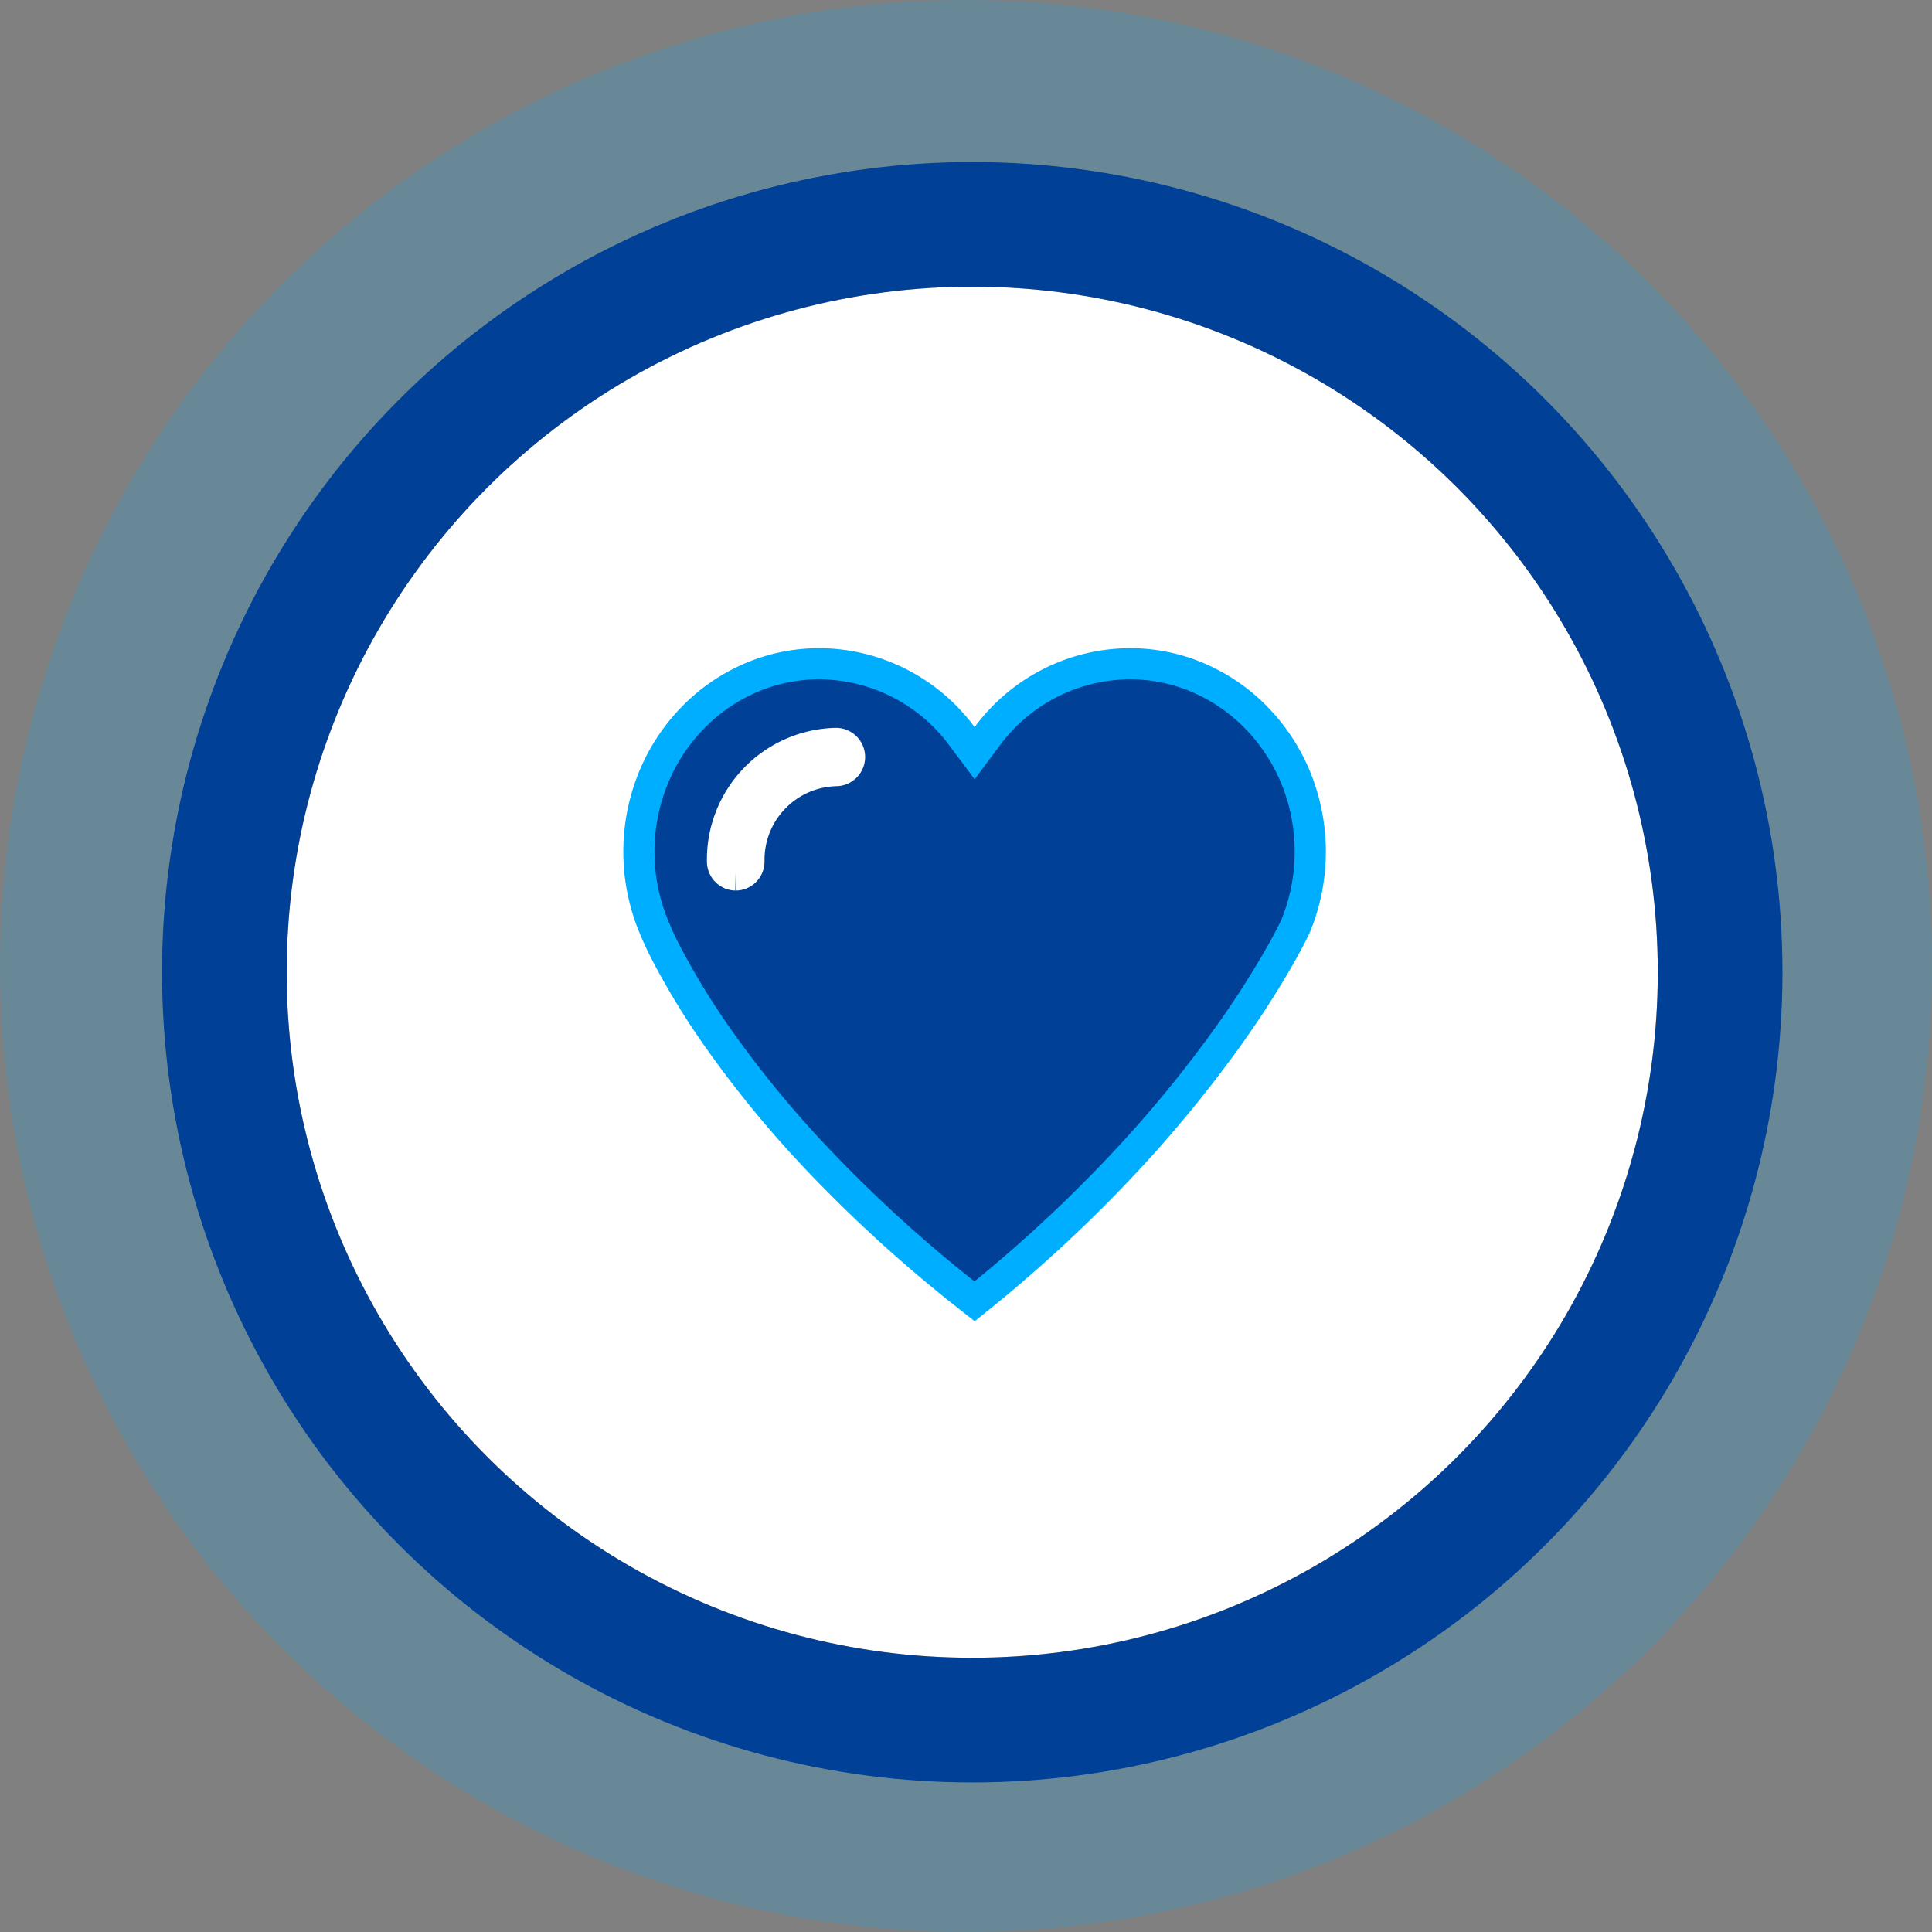
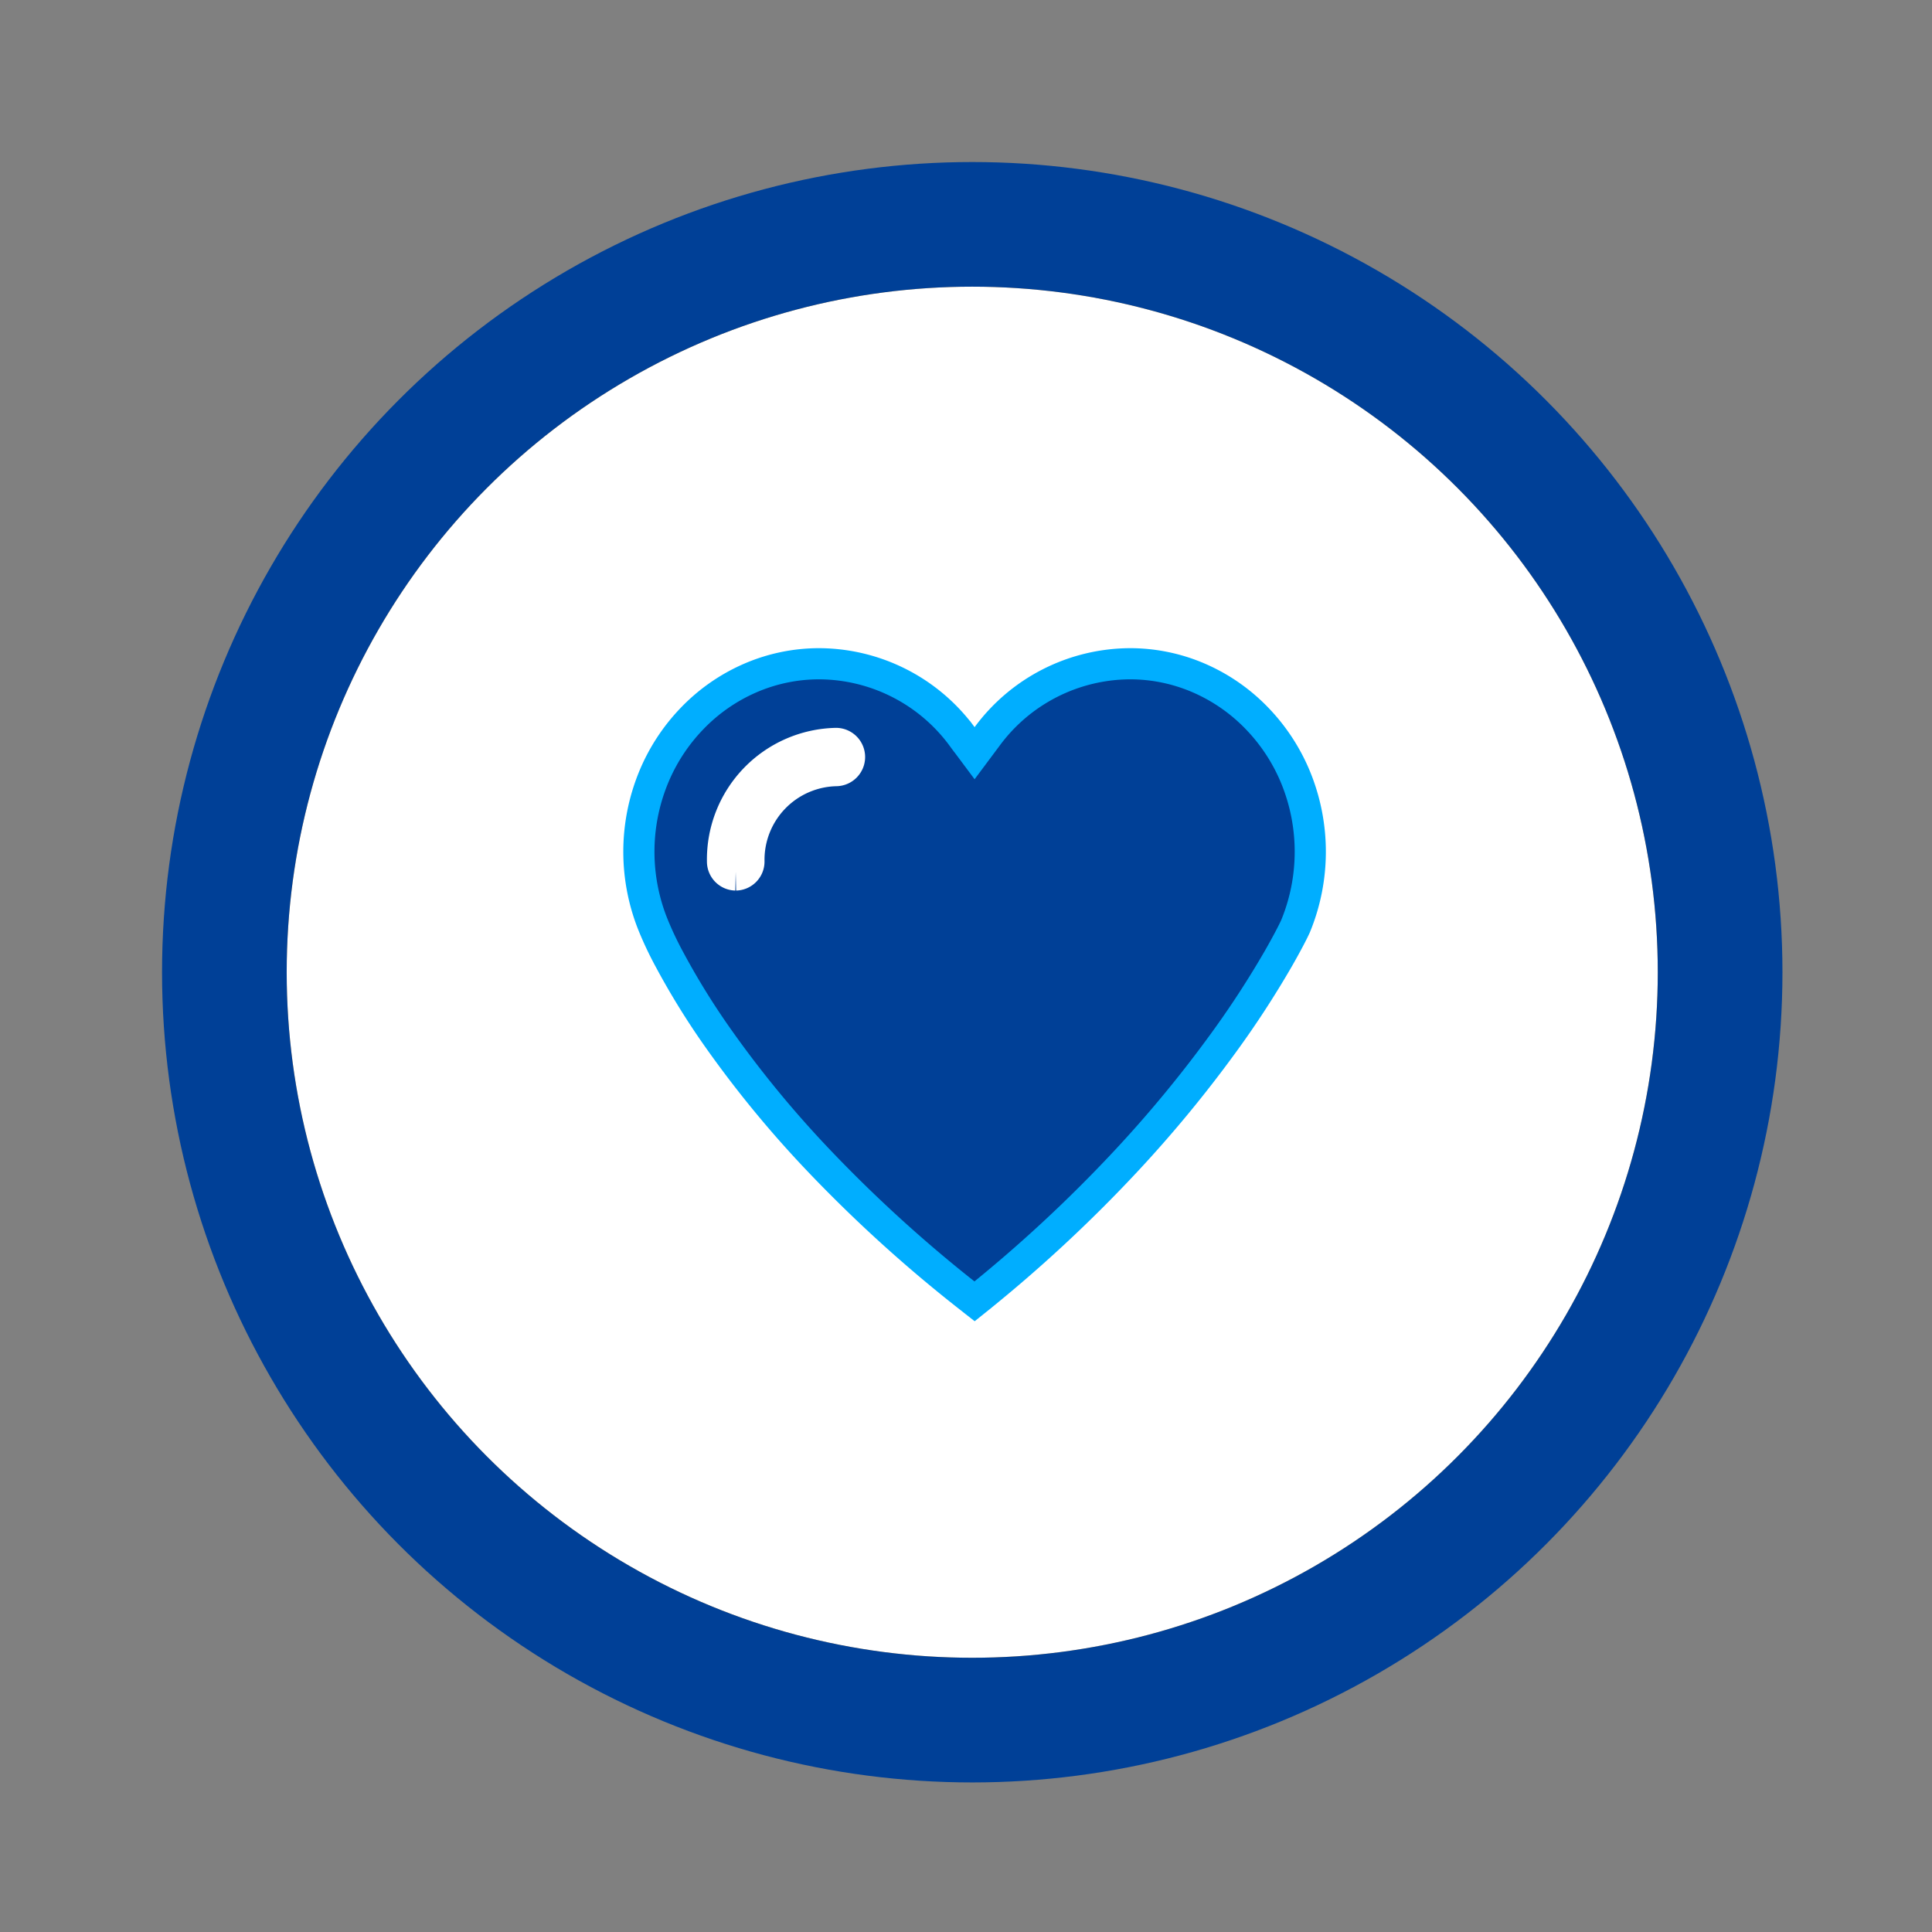
<svg xmlns="http://www.w3.org/2000/svg" width="168.455" height="168.455" viewBox="0 0 168.455 168.455">
  <rect x="0" y="0" width="168.455" height="168.455" fill="#808080" stroke="none" />
  <g id="Group_149" data-name="Group 149" transform="translate(-1216.515 -2508.08)">
-     <circle id="Ellipse_47" data-name="Ellipse 47" cx="84.228" cy="84.228" r="84.228" transform="translate(1216.515 2508.08)" fill="rgba(0,174,255,0.18)" />
    <circle id="Ellipse_48" data-name="Ellipse 48" cx="70.643" cy="70.643" r="70.643" transform="translate(1230.644 2522.208)" fill="#004097" />
    <g id="Group_146" data-name="Group 146">
      <circle id="healthy-b" cx="59.774" cy="59.774" r="59.774" transform="translate(1241.512 2533.076)" />
    </g>
    <g id="Group_147" data-name="Group 147">
      <circle id="Ellipse_49" data-name="Ellipse 49" cx="59.774" cy="59.774" r="59.774" transform="translate(1241.512 2533.076)" fill="#fff" />
    </g>
    <g id="Group_148" data-name="Group 148">
      <path id="Path_119" data-name="Path 119" d="M1301.319,2621.413l.171.134.171-.137a124,124,0,0,0,12.938-11.994,109.066,109.066,0,0,0,8.6-10.415,82.894,82.894,0,0,0,4.762-7.312c.775-1.352,1.3-2.37,1.516-2.853a17.062,17.062,0,0,0,.04-12.889,16.379,16.379,0,0,0-3.385-5.212,15.68,15.68,0,0,0-5-3.5,15.1,15.1,0,0,0-6.112-1.281,15.546,15.546,0,0,0-12.439,6.34l-1.089,1.459-1.089-1.459a15.546,15.546,0,0,0-12.439-6.34,15.1,15.1,0,0,0-6.112,1.281,15.68,15.68,0,0,0-5,3.5,16.352,16.352,0,0,0-3.385,5.212,17.052,17.052,0,0,0,.042,12.9,30.262,30.262,0,0,0,1.369,2.875,65.566,65.566,0,0,0,4.339,7,94.441,94.441,0,0,0,8.534,10.385,122.1,122.1,0,0,0,13.576,12.309Z" fill="#004097" stroke="#00aeff" stroke-width="2.717" />
      <path id="Path_120" data-name="Path 120" d="M1280.664,2584.1a.9.9,0,0,1-.88-.913,9.848,9.848,0,0,1,9.649-10.014.914.914,0,0,1,0,1.827,8.051,8.051,0,0,0-7.888,8.187.9.9,0,0,1-.881.913" fill="#fff" stroke="#fff" stroke-width="3.26" />
    </g>
  </g>
</svg>